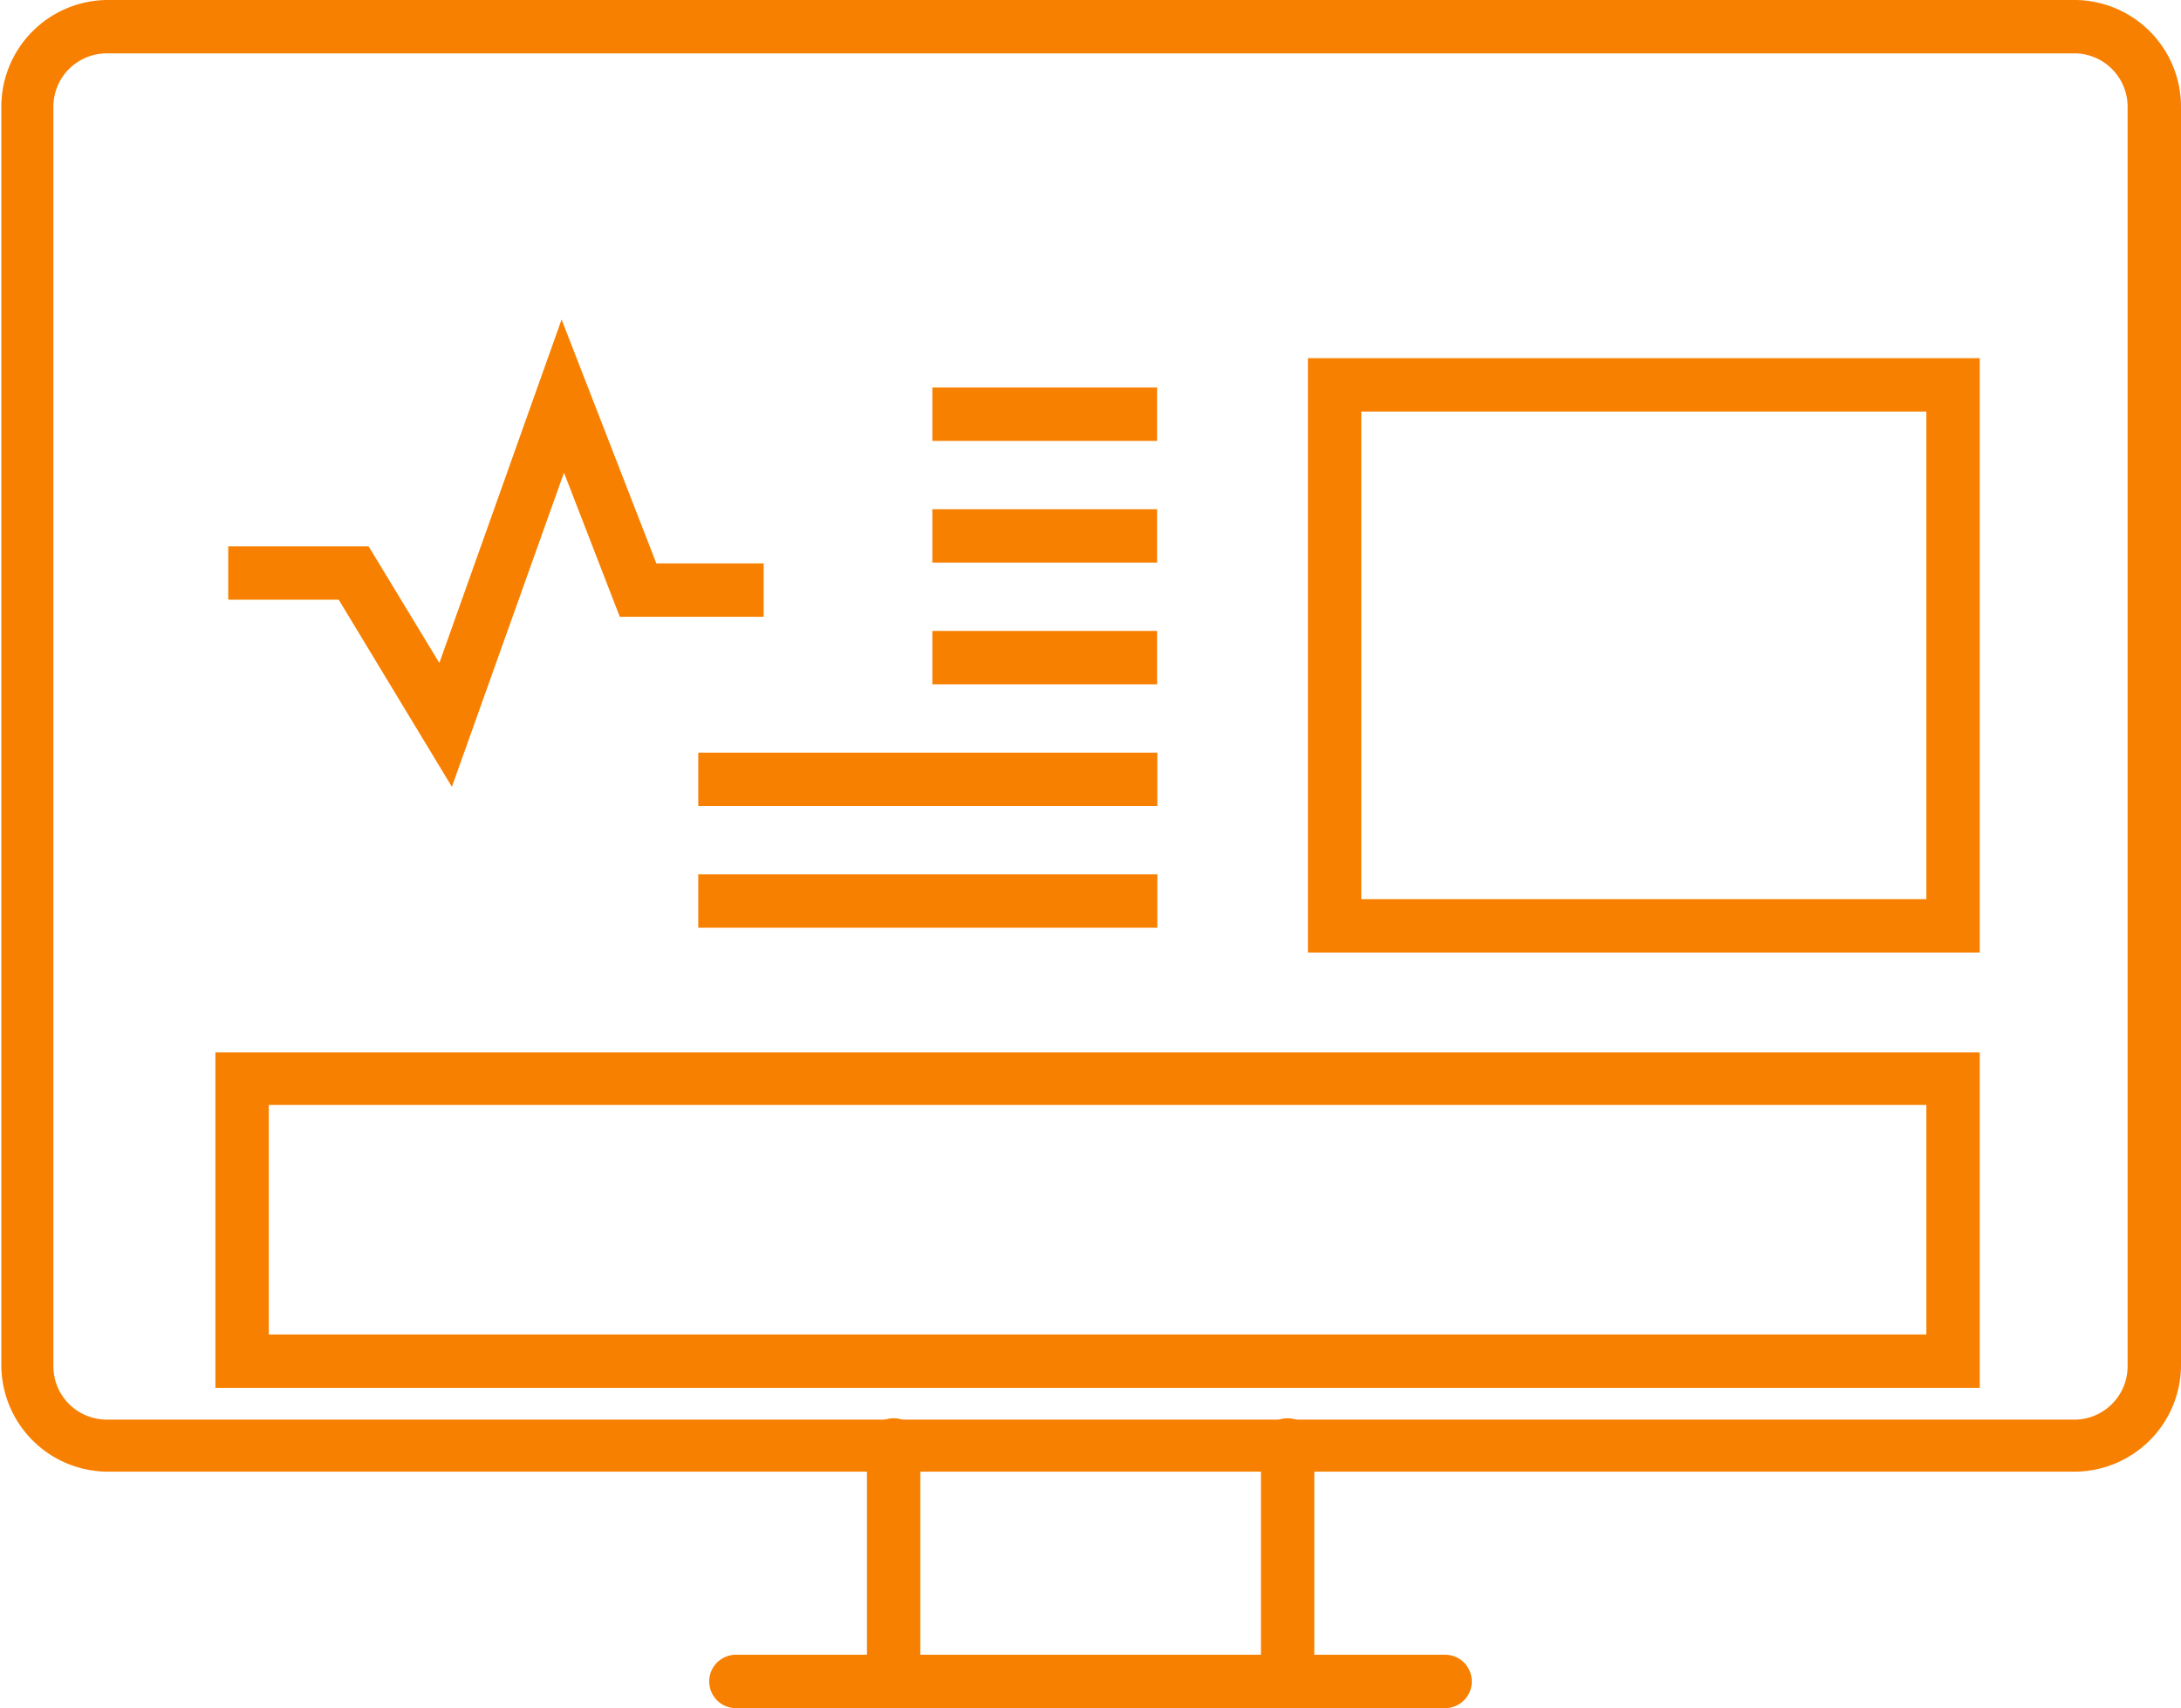
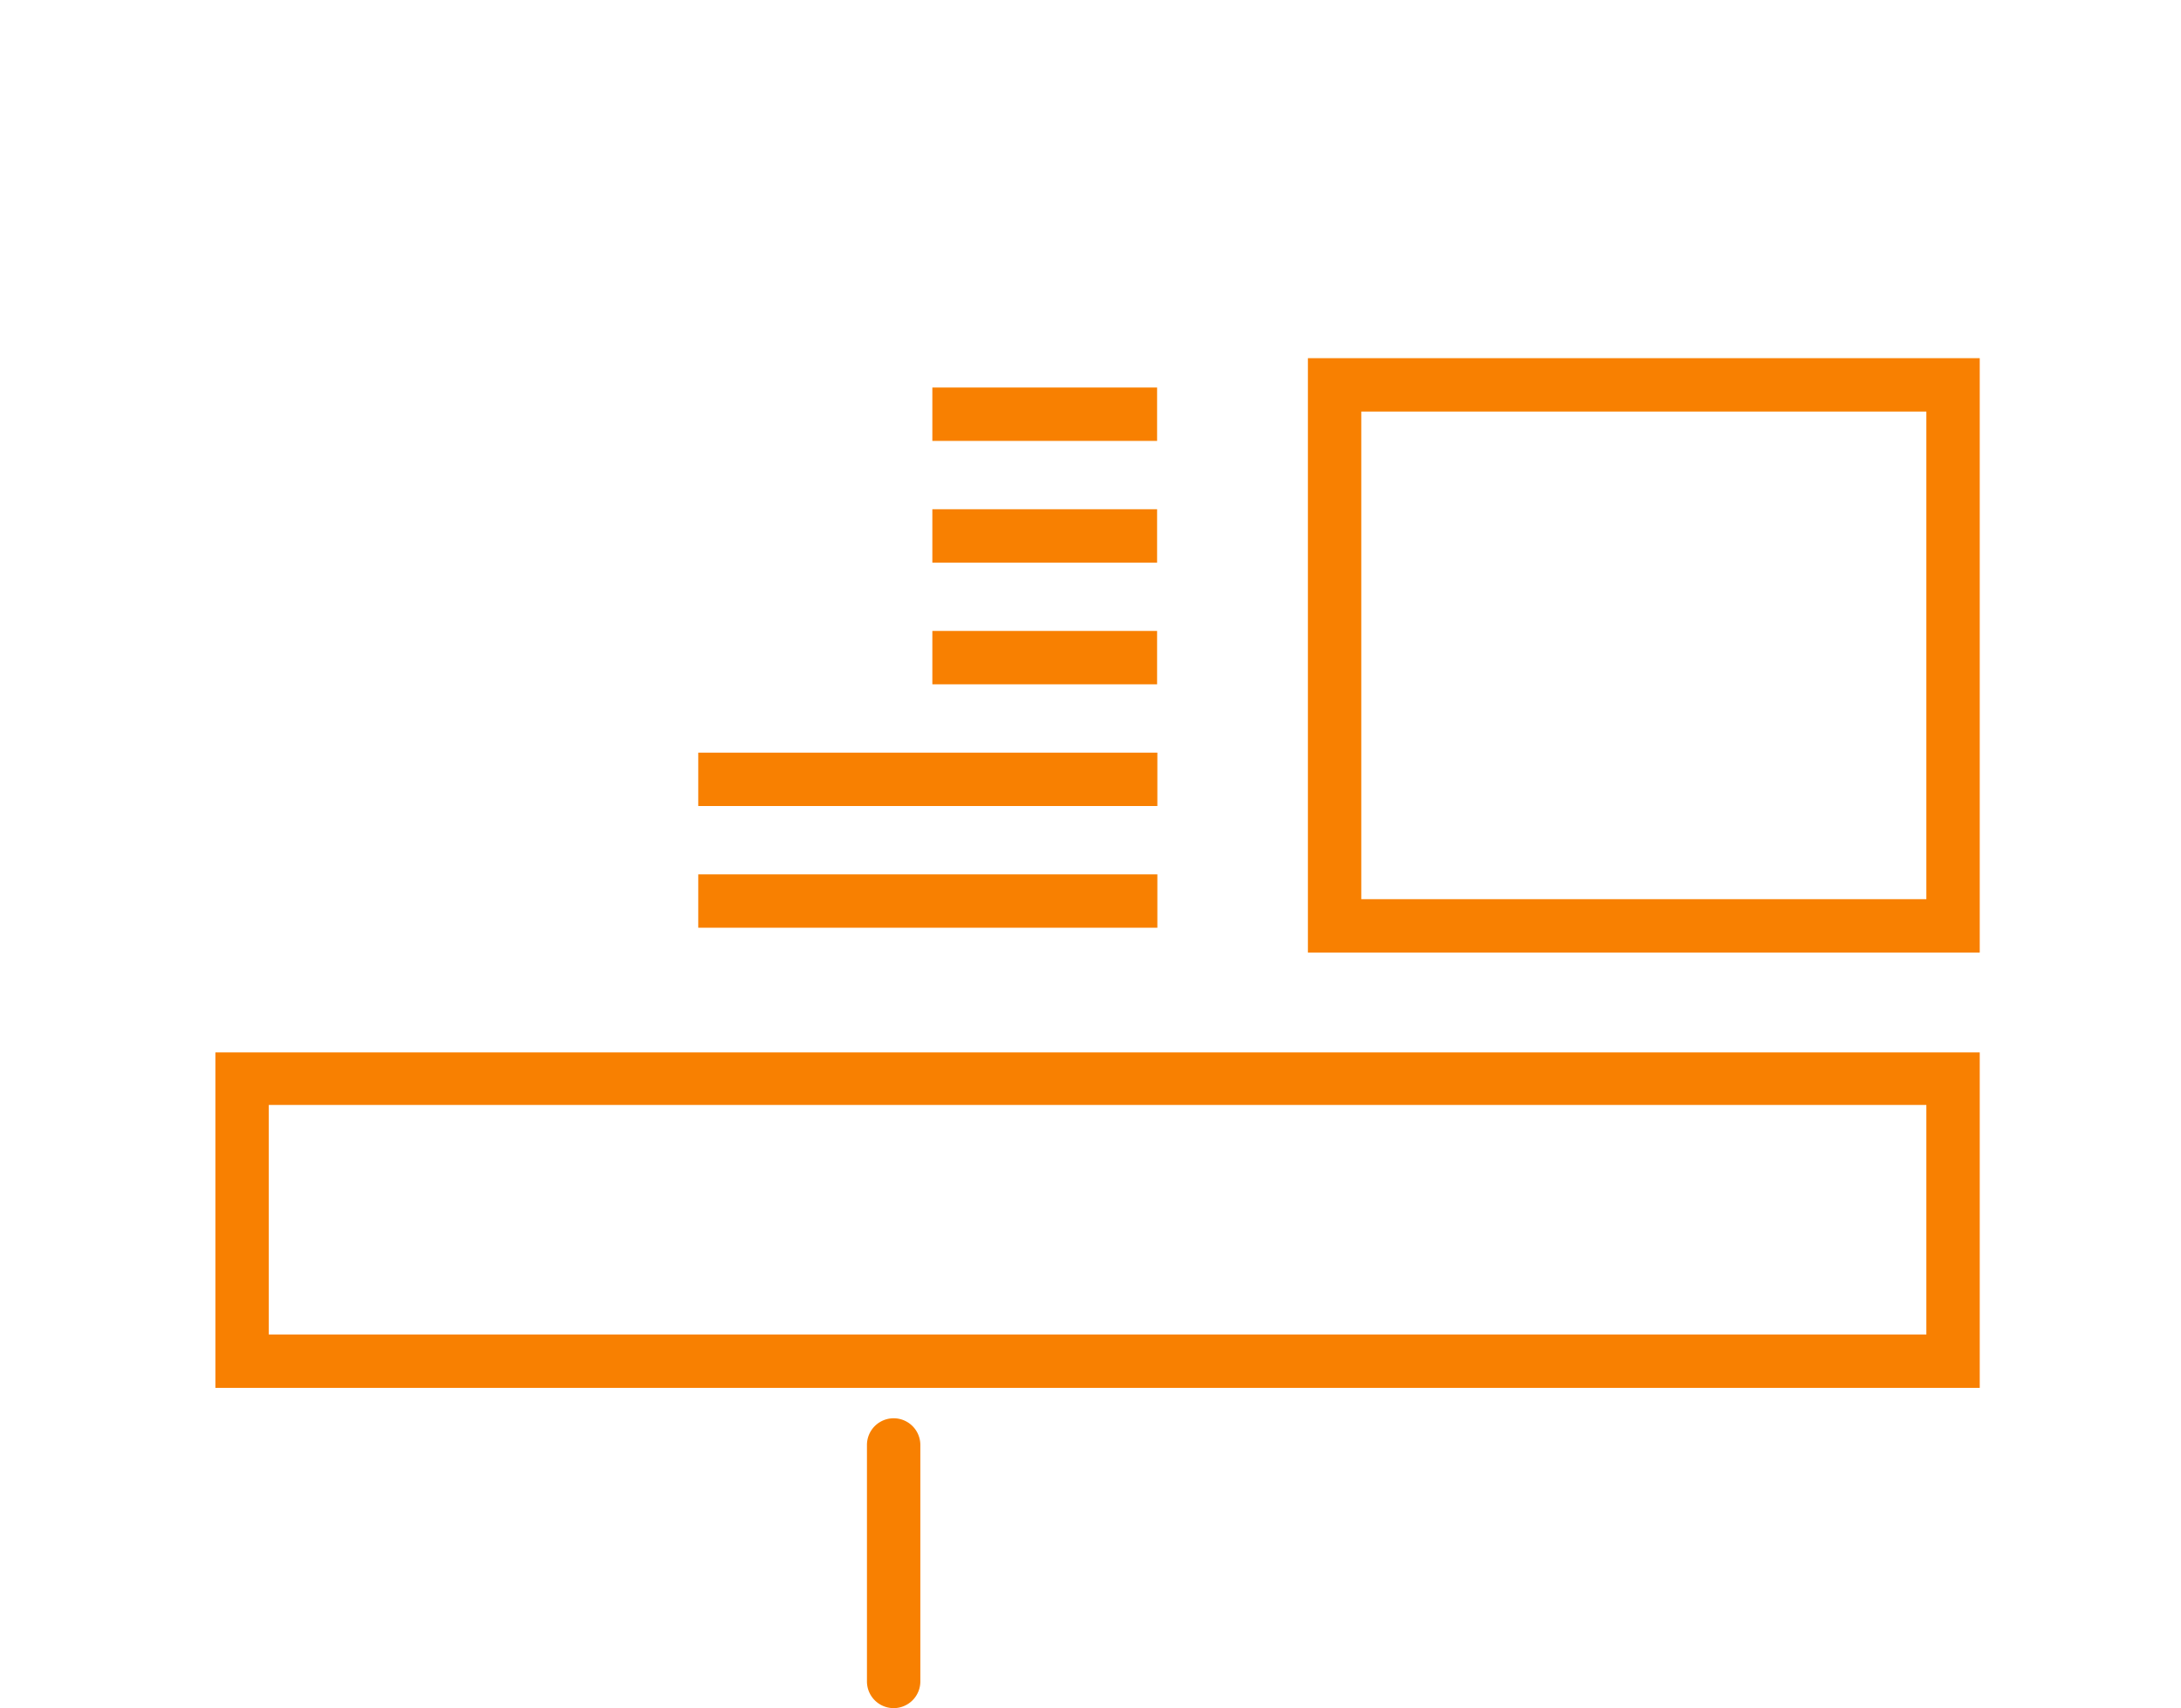
<svg xmlns="http://www.w3.org/2000/svg" width="81.71" height="64" viewBox="0 0 81.71 64">
  <defs>
    <style>.cls-1{fill:#f88001;}</style>
  </defs>
  <title>at-a-glance</title>
  <g id="Layer_2" data-name="Layer 2">
    <g id="Icons">
      <path class="cls-1" d="M33.48,64a1,1,0,0,1-1-1V54.14a1,1,0,0,1,2,0V63A1,1,0,0,1,33.48,64Z" />
-       <path class="cls-1" d="M54.14,64H27.57a1,1,0,1,1,0-2H54.14a1,1,0,0,1,0,2Z" />
-       <path class="cls-1" d="M48.24,64a1,1,0,0,1-1-1V54.14a1,1,0,0,1,2,0V63A1,1,0,0,1,48.24,64Z" />
-       <path class="cls-1" d="M77.76,55.14H4a4,4,0,0,1-3.95-4V4A4,4,0,0,1,4,0H77.76a4,4,0,0,1,3.95,4V51.19A4,4,0,0,1,77.76,55.14ZM4,2A2,2,0,0,0,2,4V51.19a2,2,0,0,0,2,2H77.76a2,2,0,0,0,1.95-2V4A2,2,0,0,0,77.76,2Z" />
-       <polygon class="cls-1" points="16.93 29.48 12.69 22.47 8.55 22.47 8.55 20.47 13.81 20.47 16.46 24.84 21.04 11.97 24.59 21.11 28.61 21.11 28.61 23.11 23.22 23.11 21.13 17.71 16.93 29.48" />
      <rect class="cls-1" x="26.16" y="32.76" width="17.2" height="2" />
      <rect class="cls-1" x="26.16" y="28.2" width="17.2" height="2" />
      <rect class="cls-1" x="34.93" y="23.64" width="8.42" height="2" />
      <rect class="cls-1" x="34.93" y="19.08" width="8.42" height="2" />
      <rect class="cls-1" x="34.93" y="14.52" width="8.42" height="2" />
      <path class="cls-1" d="M74.17,52H8.07V39.43h66.1Zm-64.1-2h62.1v-8.6H10.07Z" />
      <path class="cls-1" d="M74.17,35.69H49V13.42H74.17ZM51,33.69H72.17V15.42H51Z" />
    </g>
  </g>
</svg>